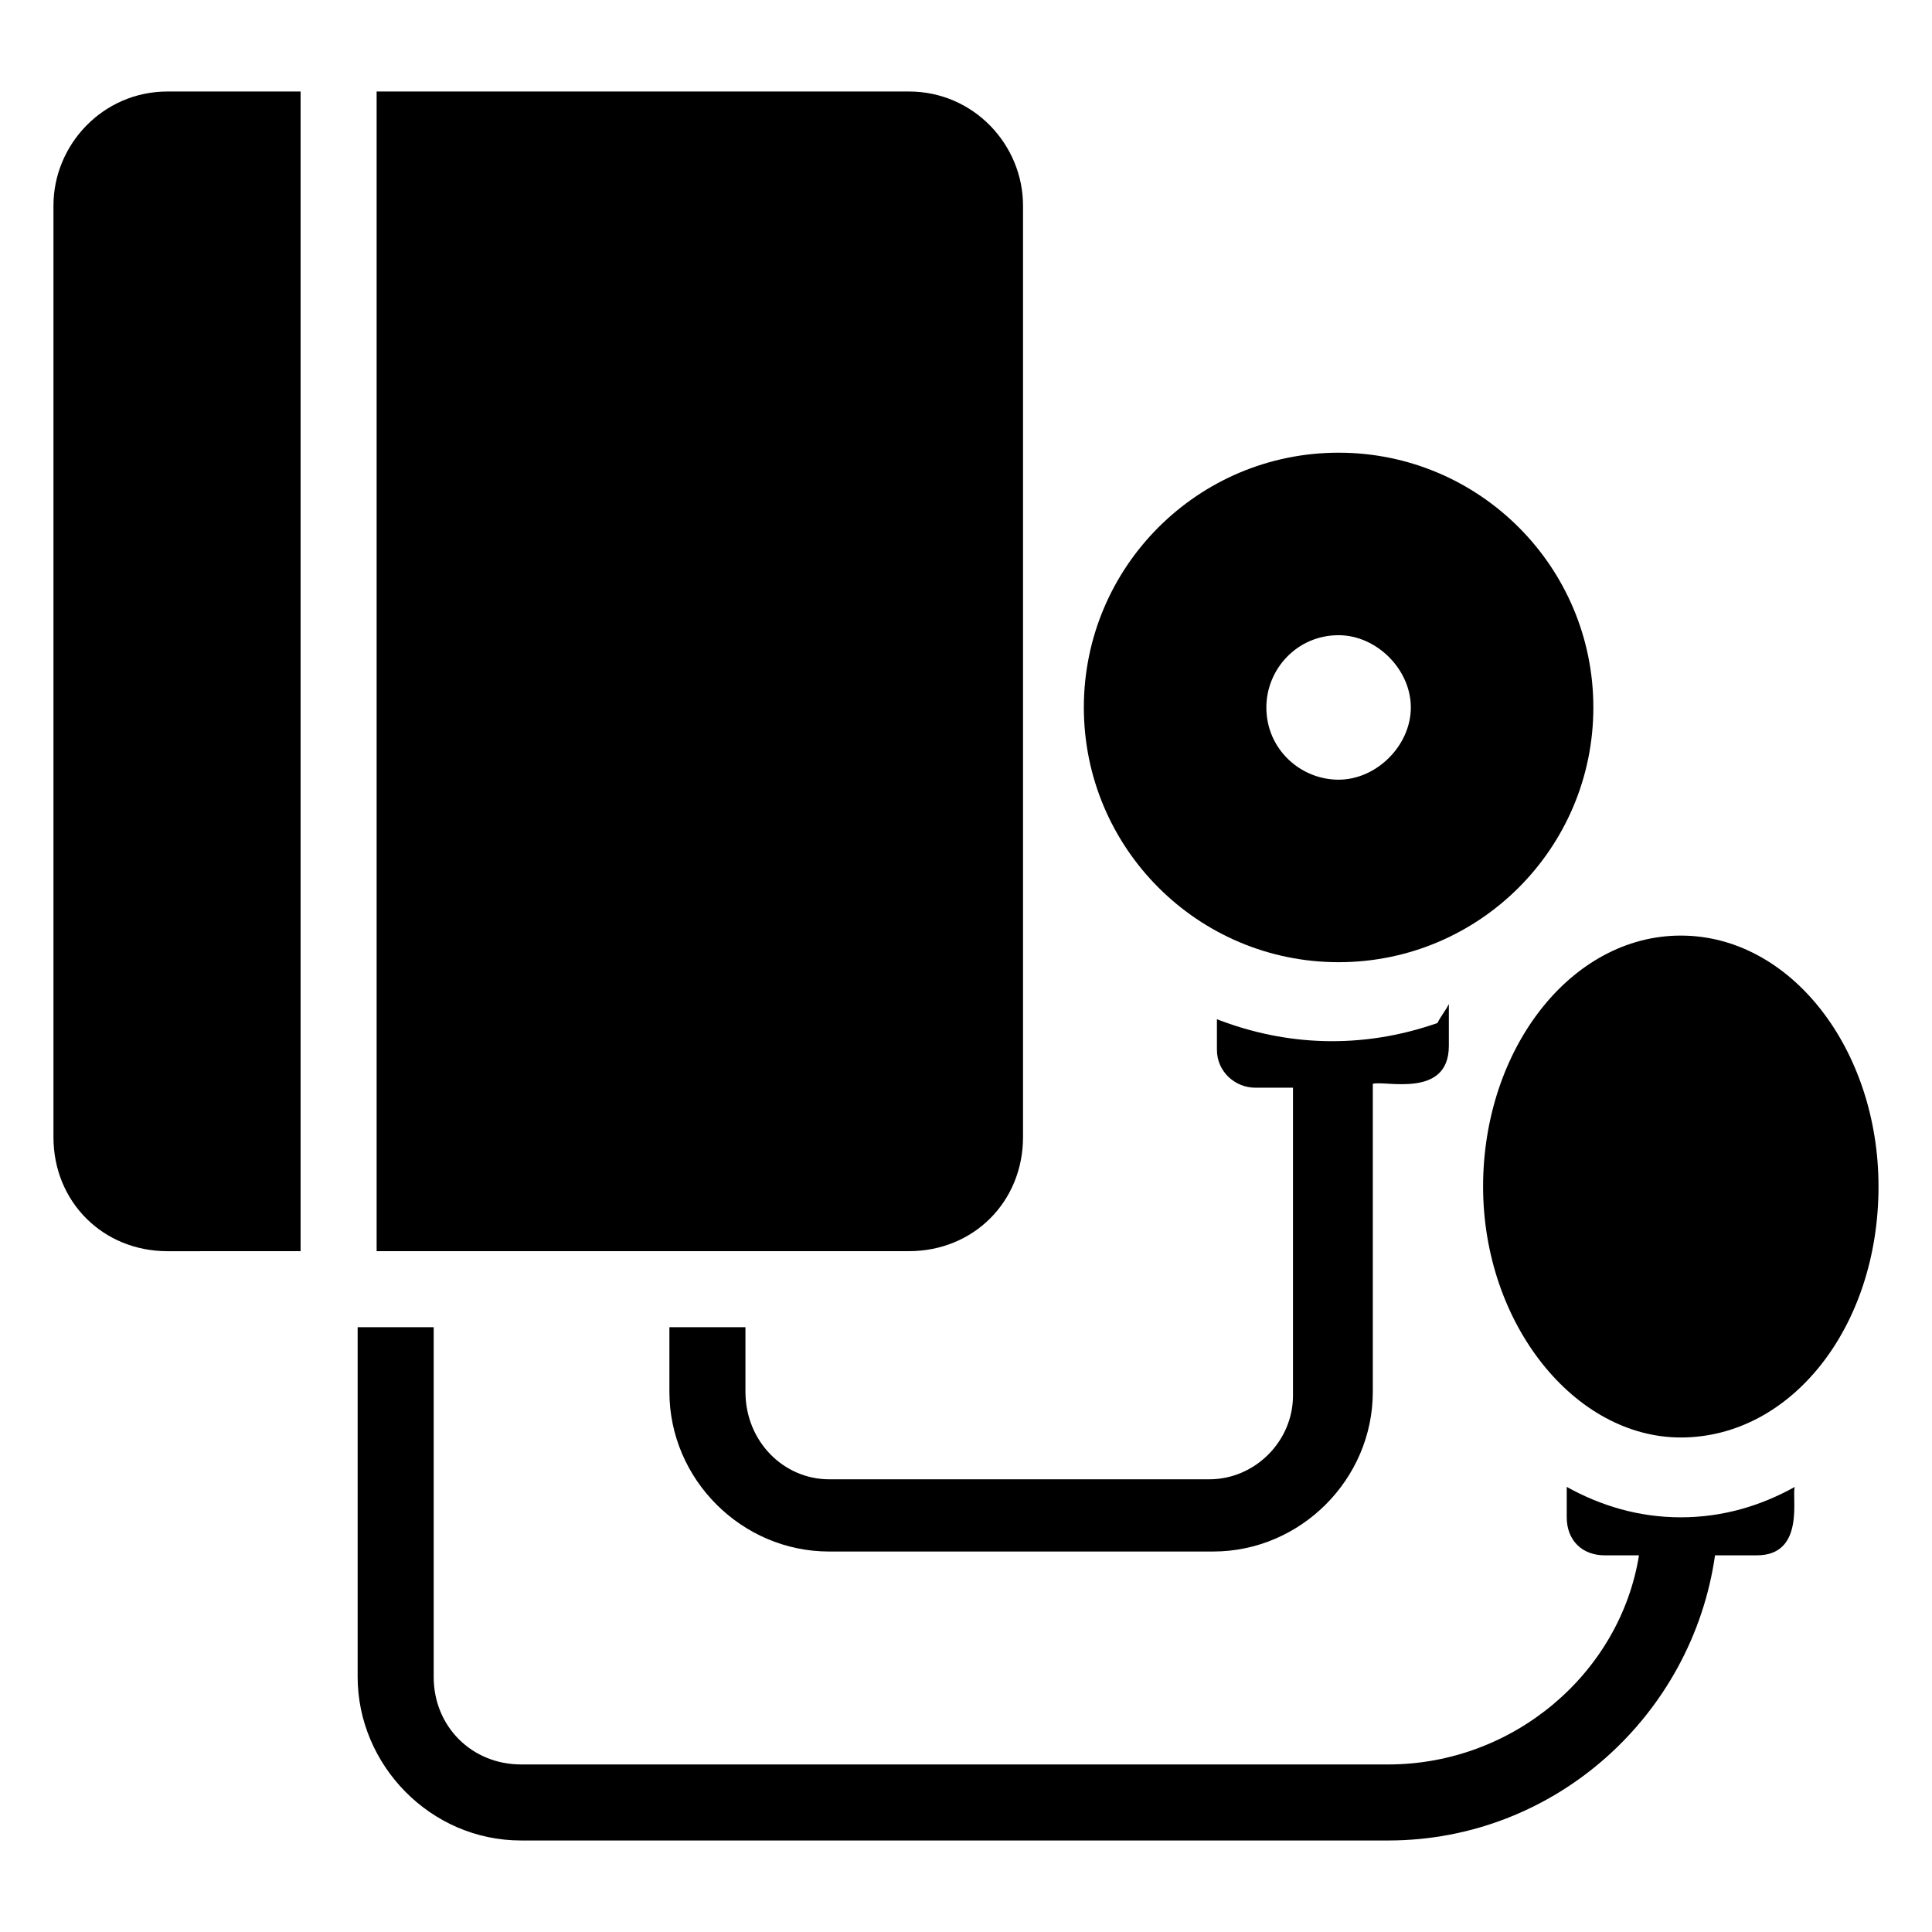
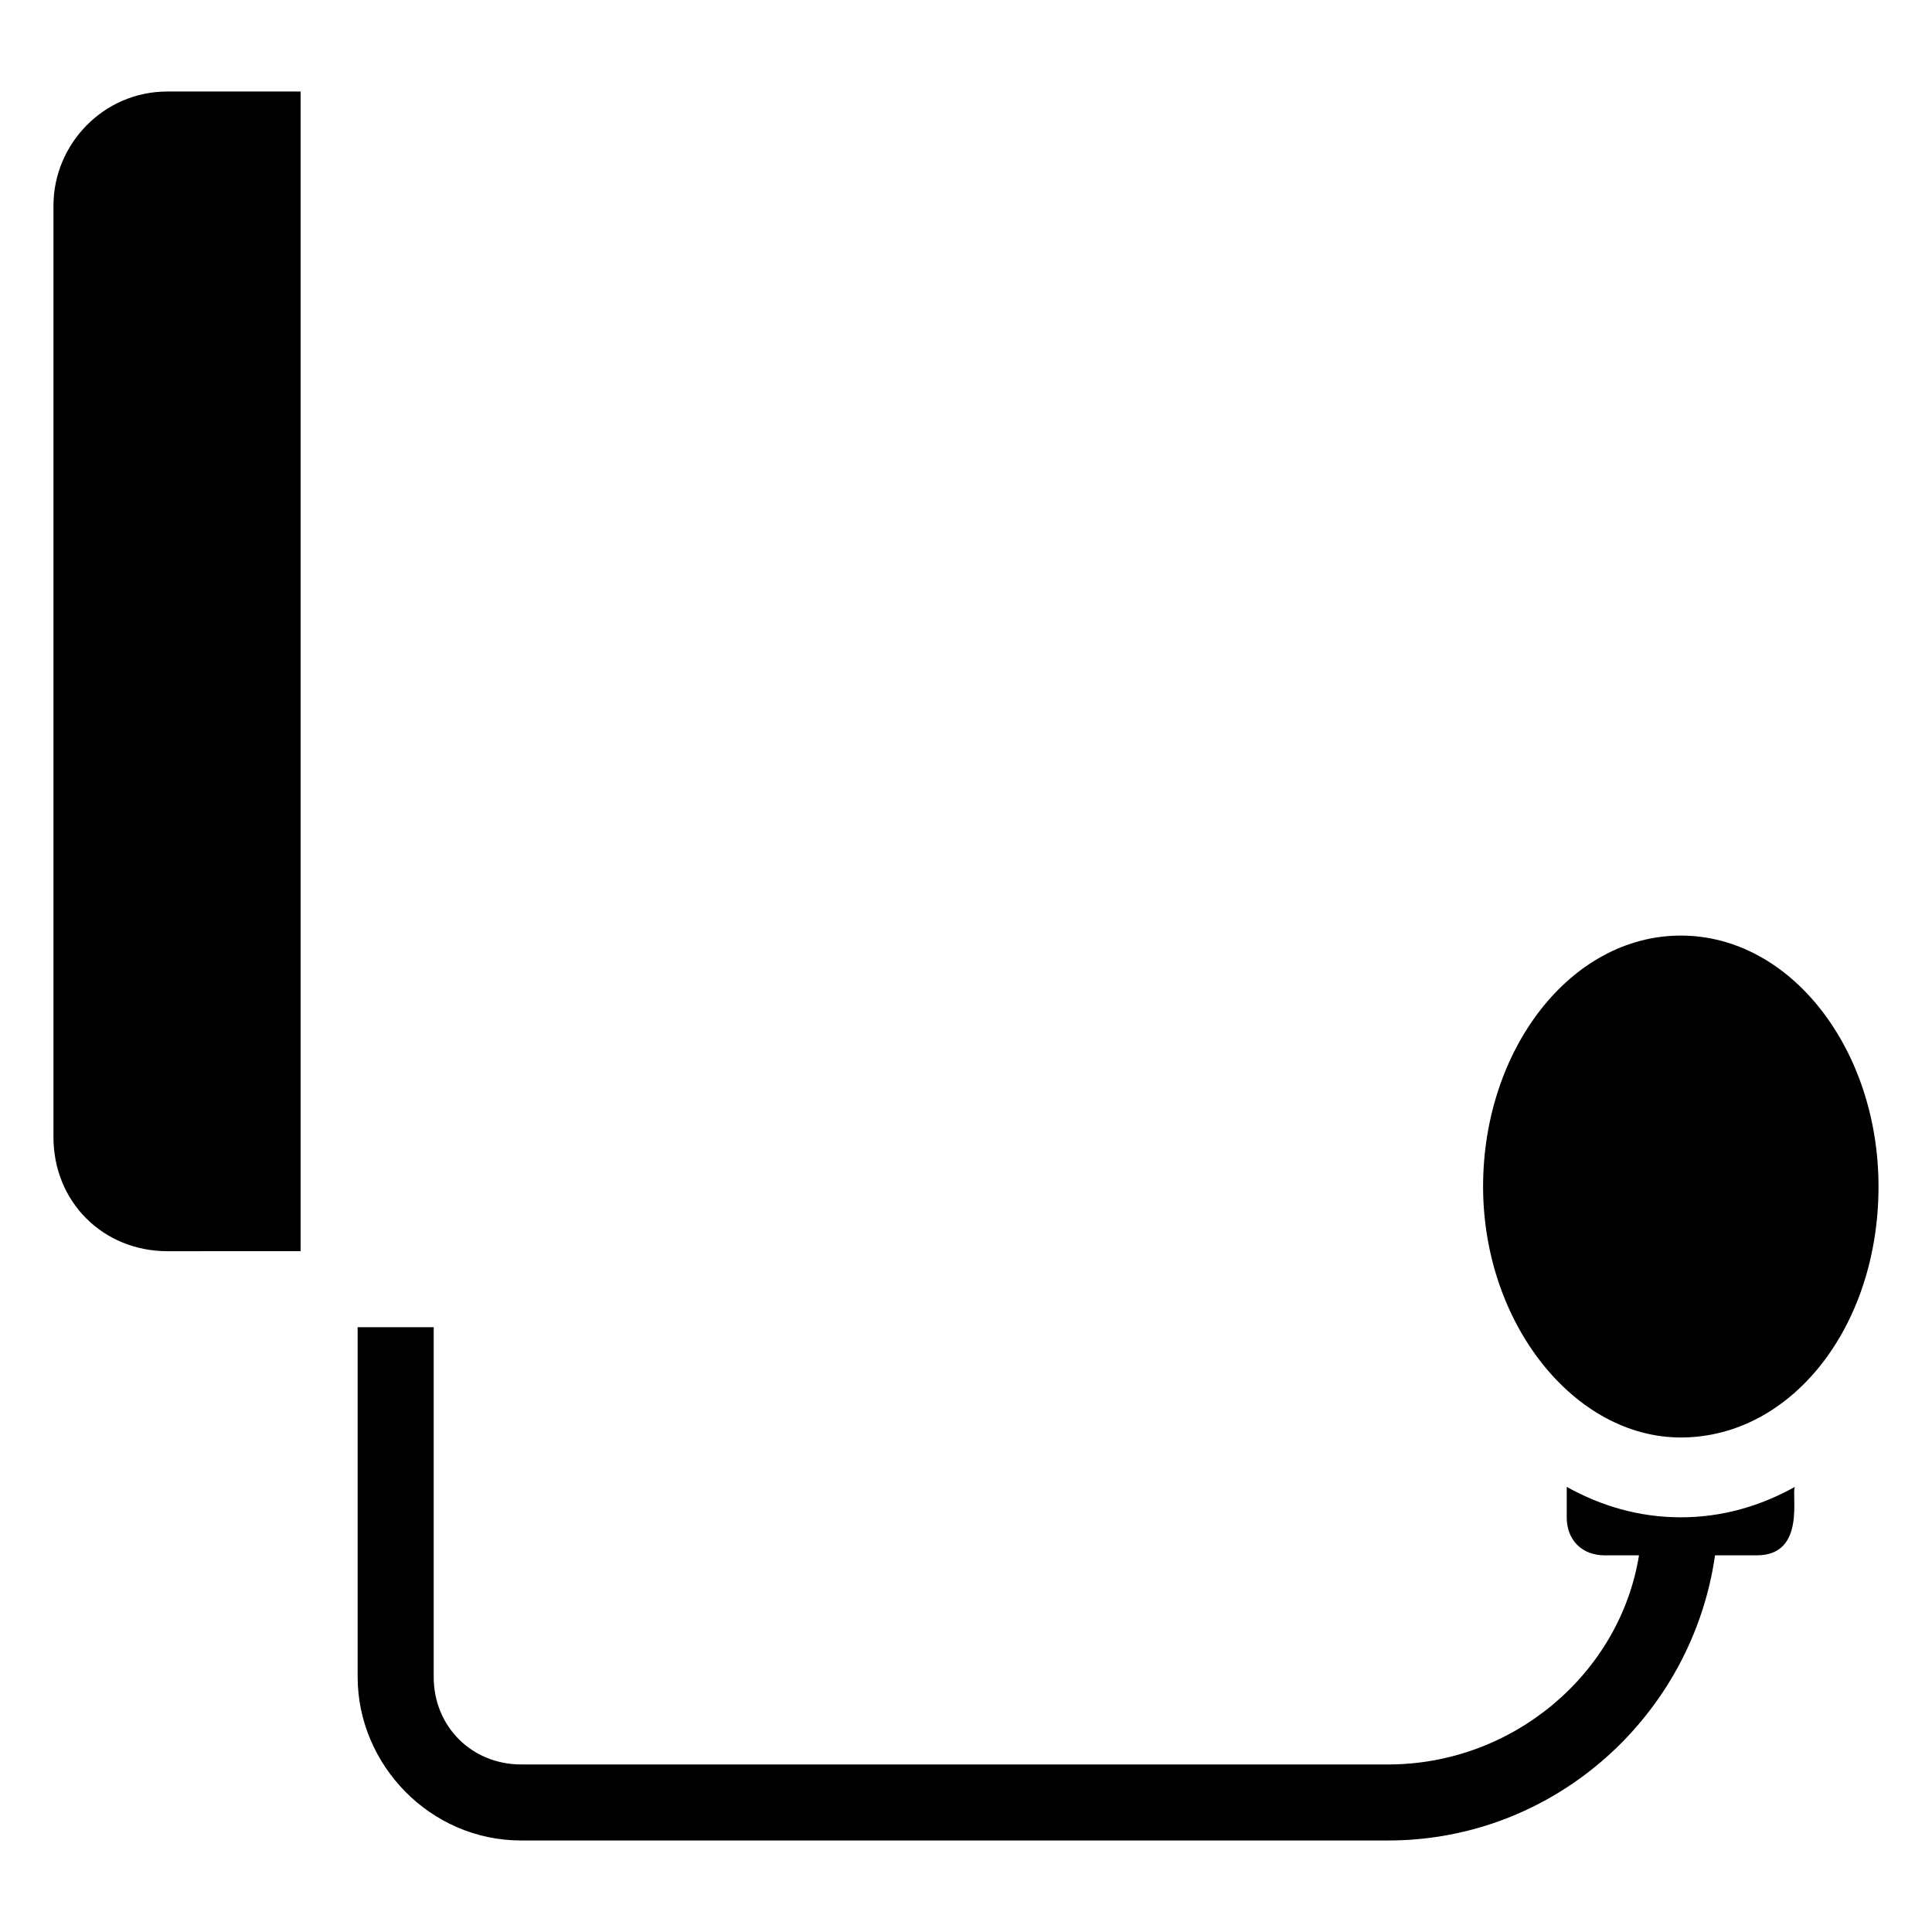
<svg xmlns="http://www.w3.org/2000/svg" fill="#000000" width="800px" height="800px" version="1.1" viewBox="144 144 512 512">
  <g>
    <path d="m223.66 475.57v-307.32h-35.266c-17.129 0-30.227 14.105-30.227 30.23v246.87c0 17.129 13.098 30.23 30.23 30.23z" />
-     <path d="m384.88 168.25h-141.07v307.32h141.07c17.129 0 30.23-13.098 30.23-30.23v-246.86c0-16.125-13.098-30.23-30.23-30.23z" />
-     <path d="m431.23 331.48c0 37.281 30.23 67.512 67.512 67.512s67.512-30.23 67.512-67.512-30.23-67.512-67.512-67.512-67.512 30.23-67.512 67.512zm86.656 0c0 10.078-9.07 19.145-19.145 19.145-10.078 0-19.145-8.062-19.145-19.145 0-10.078 8.062-19.145 19.145-19.145 10.074 0 19.145 9.066 19.145 19.145z" />
    <path d="m589.43 391.94c-29.223 0-52.395 30.23-52.395 66.504 0 36.273 24.184 66.504 52.395 66.504 29.223 0 52.395-29.223 52.395-66.504 0.004-36.273-23.172-66.504-52.395-66.504z" />
    <path d="m238.78 588.42c0 23.176 19.145 43.328 43.324 43.328h229.74c44.336 0 80.609-33.25 86.656-75.57h11.082c13.098 0 9.07-16.121 10.078-18.137-9.07 5.039-19.145 8.062-30.23 8.062-11.082 0-21.16-3.023-30.23-8.062v8.062c0 6.047 4.031 10.078 10.078 10.078h9.07c-5.039 31.234-33.25 55.418-66.504 55.418l-229.74-0.004c-13.098 0-23.172-10.074-23.172-23.176v-92.699h-20.152z" />
-     <path d="m341.55 512.85v-17.129h-20.152v17.129c0 23.176 19.145 42.32 42.32 42.32h101.77c23.176 0 42.32-19.145 42.32-42.32v-81.617c3.023-1.008 20.152 4.031 20.152-10.078v-11.082c-1.008 2.016-2.016 3.023-3.023 5.039-20.152 7.055-40.305 6.047-58.441-1.008v8.062c0 6.047 5.039 10.078 10.078 10.078h10.078v81.617c0 12.09-10.078 22.168-22.168 22.168h-100.76c-12.094-0.004-22.172-10.082-22.172-23.18z" />
  </g>
</svg>